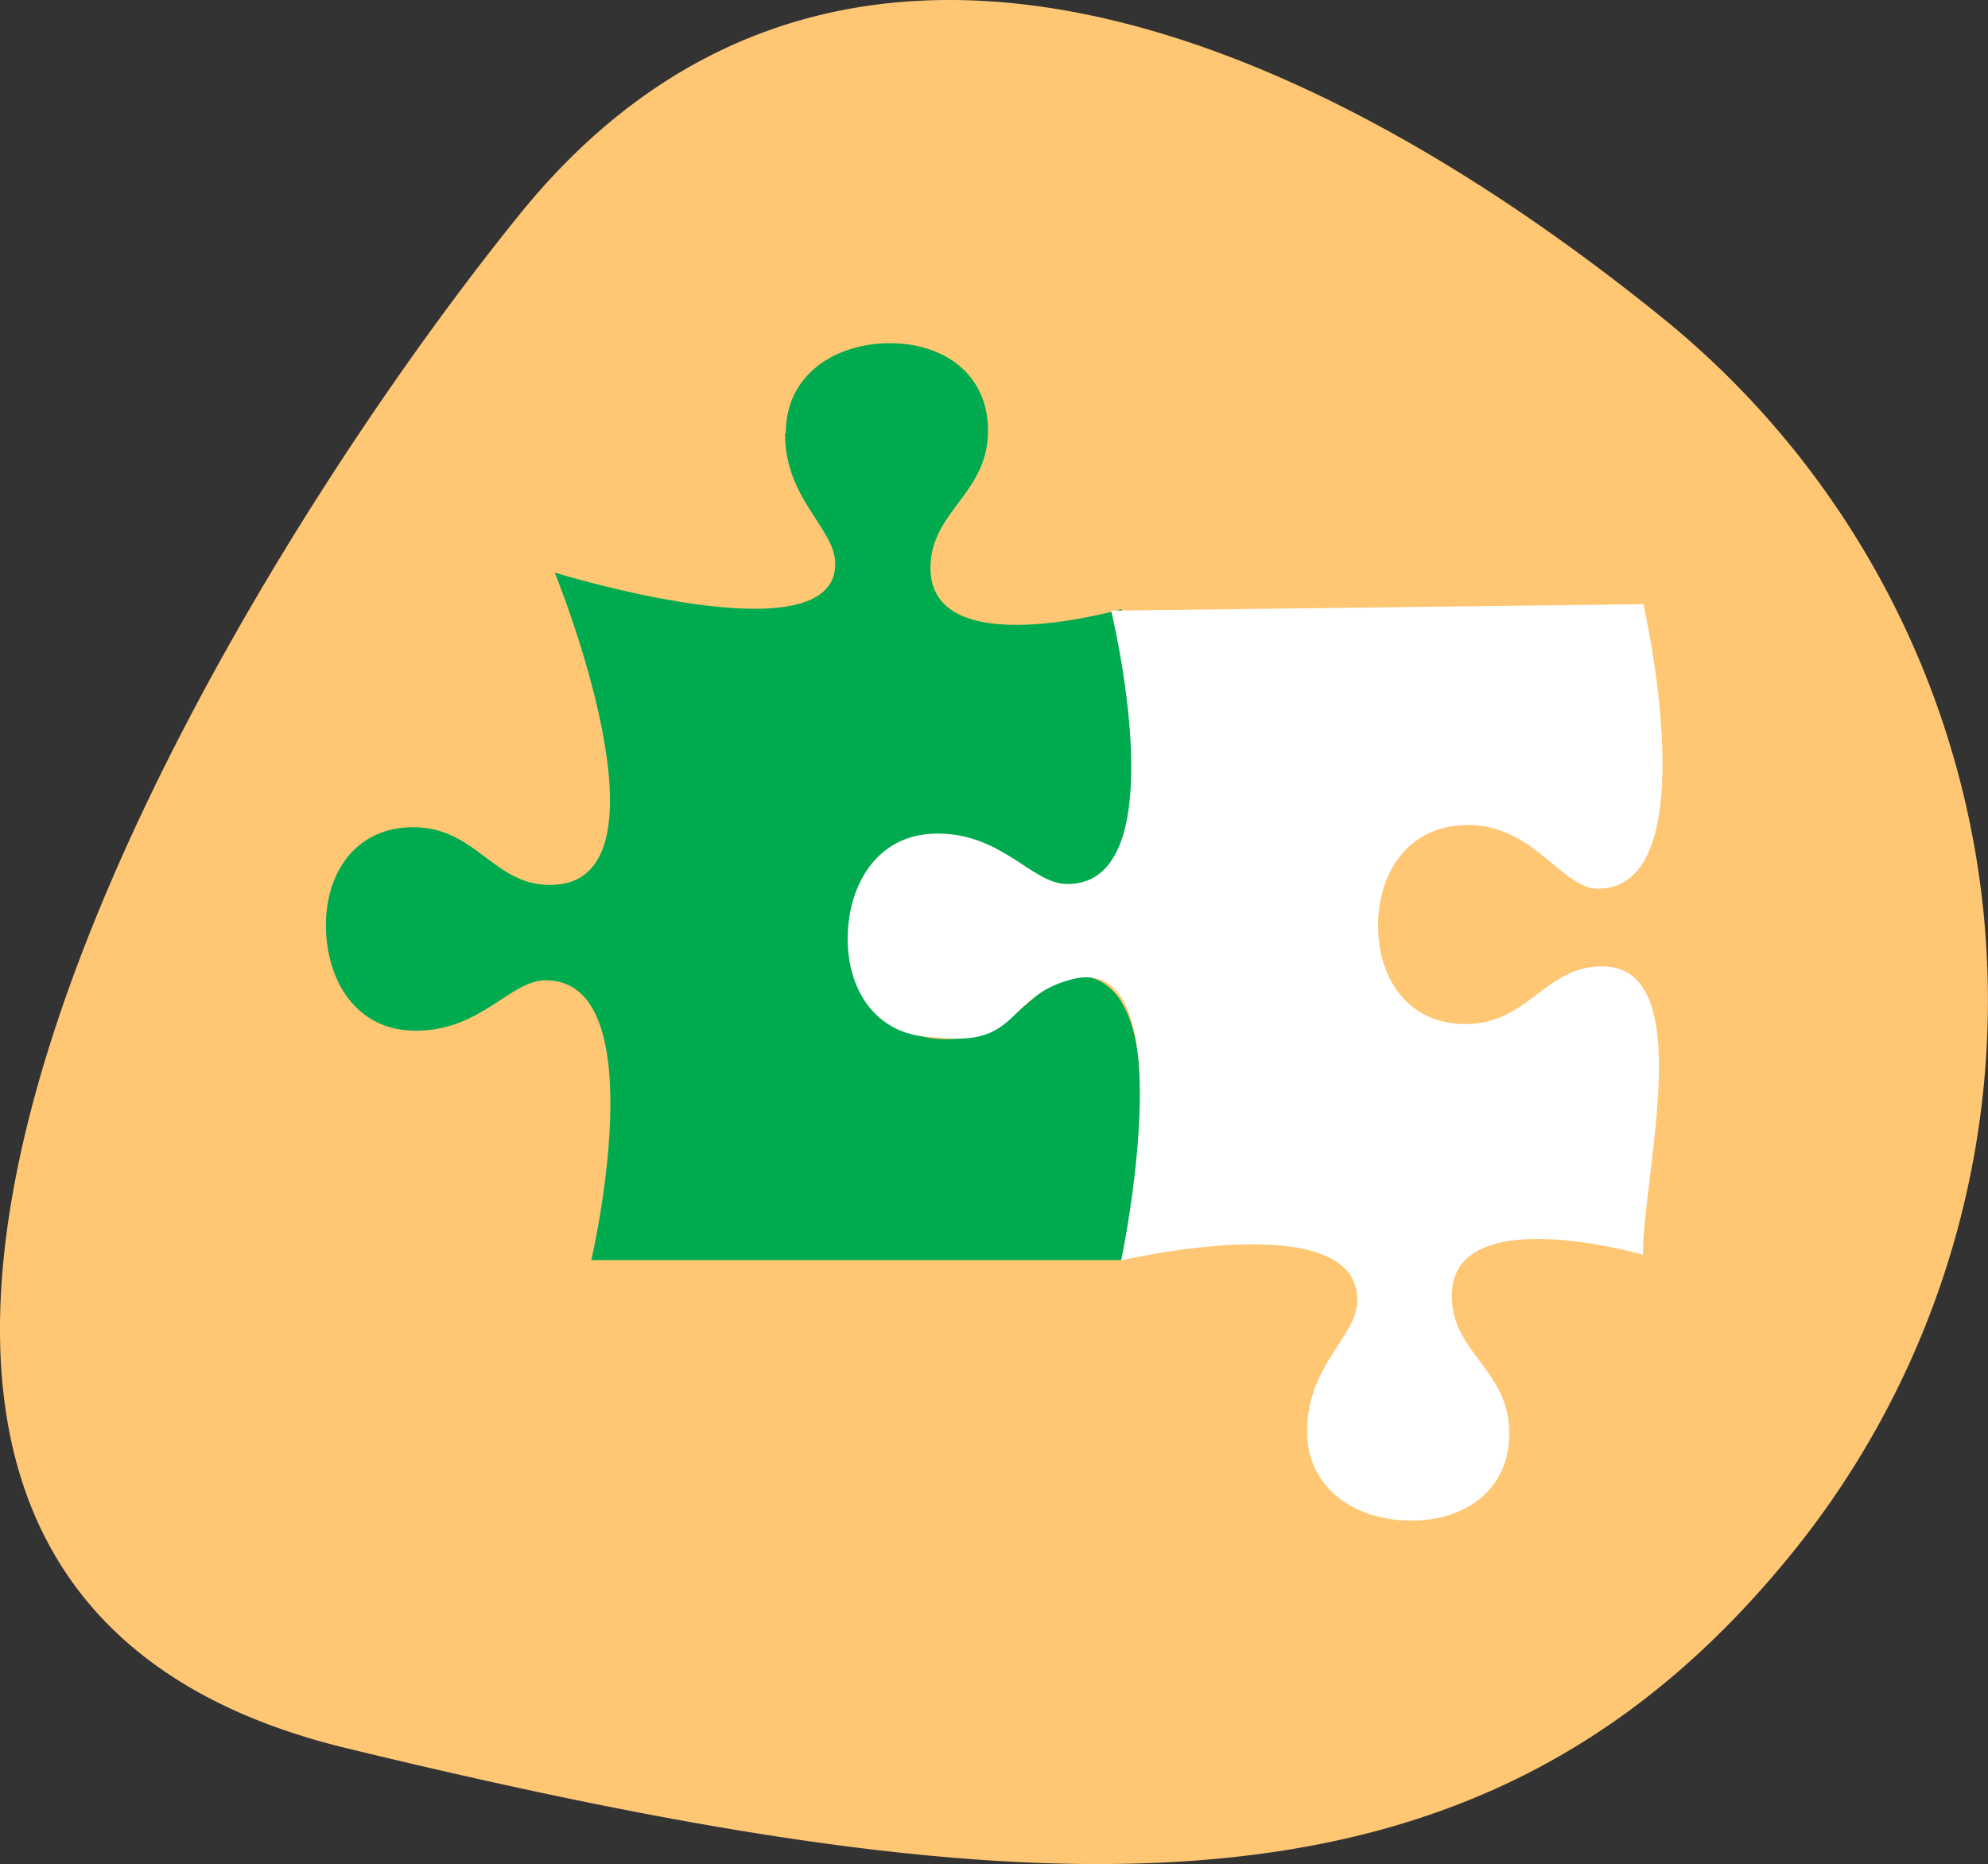
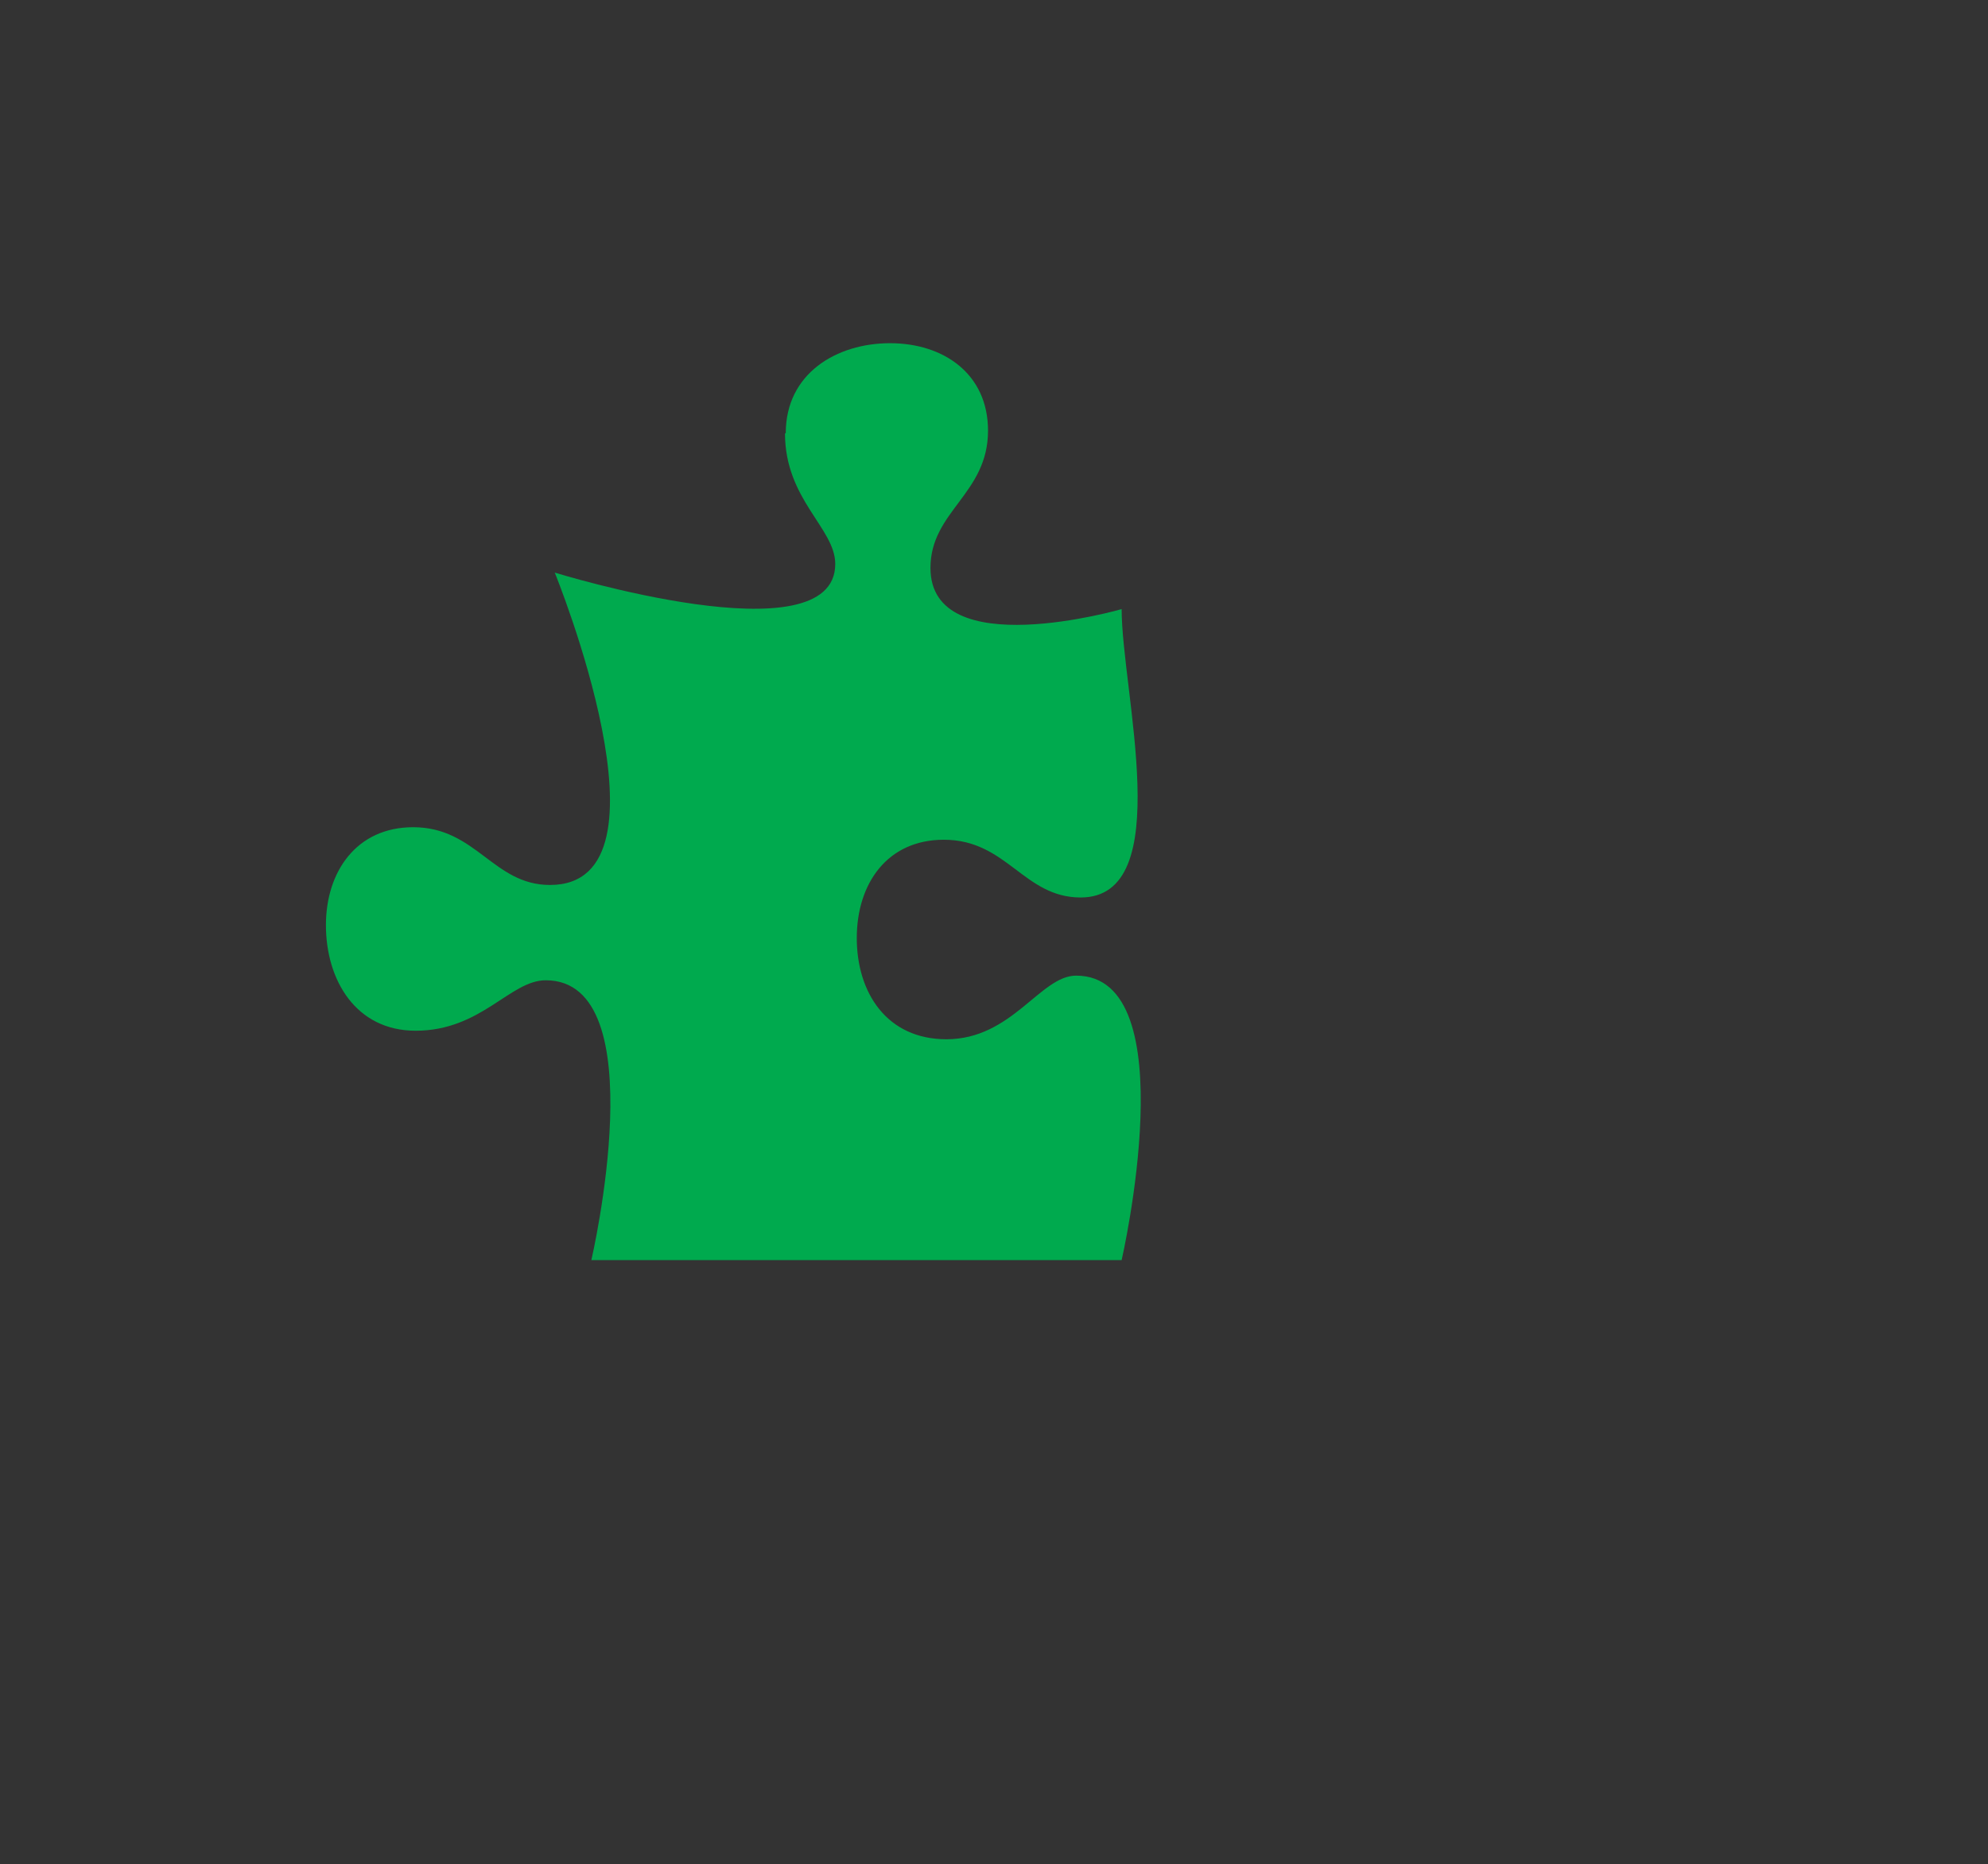
<svg xmlns="http://www.w3.org/2000/svg" width="209.64" height="196.56" viewBox="0 0 209.64 196.56">
  <rect x="0" y="0" width="209.64" height="196.56" fill="#333333" stroke="none" />
  <defs>
    <style>
      .cls-1 {
        fill: #ffc774;
        isolation: isolate;
        opacity: 1;
      }

      .cls-2 {
        fill: #00aa4e;
      }

      .cls-3 {
        fill: #fff;
      }
    </style>
  </defs>
  <g id="Livello_2" data-name="Livello 2">
    <g id="Livello_1-2" data-name="Livello 1">
      <g>
-         <path id="Tracciato_55" data-name="Tracciato 55" class="cls-1" d="M175.31,33.52A92.6,92.6,0,0,1,189,163.75c-32.18,39.74-76,39.15-152.53,20.58S22.63,62.33,54.81,22.59,135.57,1.34,175.31,33.52Z" />
        <path id="Icon_awesome-puzzle-piece" data-name="Icon awesome-puzzle-piece" class="cls-2" d="M82.78,45.7c0,7,5.3,10,5.3,13.77,0,10.07-29.58.91-29.58.91S71.93,93.32,58,93.32c-6,0-7.77-6.09-14.43-6.09-6,0-9.2,4.72-9.2,10.32,0,5.82,3.17,11.14,9.46,11.14,6.94,0,9.95-5.32,13.72-5.32,11.68,0,4.81,29.51,4.81,29.51h55.92s6.89-30-4.8-30c-3.78,0-6.74,6.71-13.68,6.71-6.28,0-9.45-4.91-9.45-10.67s3.22-10.37,9.18-10.37c6.67,0,8.42,6.09,14.43,6.09,10.2,0,4.32-21.76,4.32-30.41,0,0-20.16,5.83-20.16-4.34,0-6,6.07-7.79,6.07-14.48,0-6-4.7-9.22-10.33-9.22s-11,3.18-11,9.49Z" />
-         <path id="Icon_awesome-puzzle-piece-2" data-name="Icon awesome-puzzle-piece" class="cls-3" d="M137.83,150.86c0,6.31,5.31,9.49,11,9.49s10.33-3.24,10.33-9.22c0-6.69-6.07-8.45-6.07-14.48,0-10.17,20.16-4.34,20.16-4.34,0-8.65,5.89-30.41-4.32-30.41-6,0-7.76,6.09-14.43,6.09-5.95,0-9.18-4.72-9.18-10.37S148.53,87,154.82,87c6.94,0,9.9,6.71,13.67,6.71,11.7,0,4.81-30,4.81-30l-56.13.68s7.08,28.84-4.61,28.83c-3.77,0-6.77-5.32-13.72-5.32-6.28,0-9.45,5.32-9.45,11.14,0,5.6,3.22,10.32,9.19,10.32,9.09,1.19,7.34-4.23,14.43-6.09,12.16-3.18,5.22,29.64,5.22,29.64s24.91-5.86,24.91,4.2c0,3.79-5.3,6.81-5.3,13.78Z" />
      </g>
    </g>
  </g>
</svg>